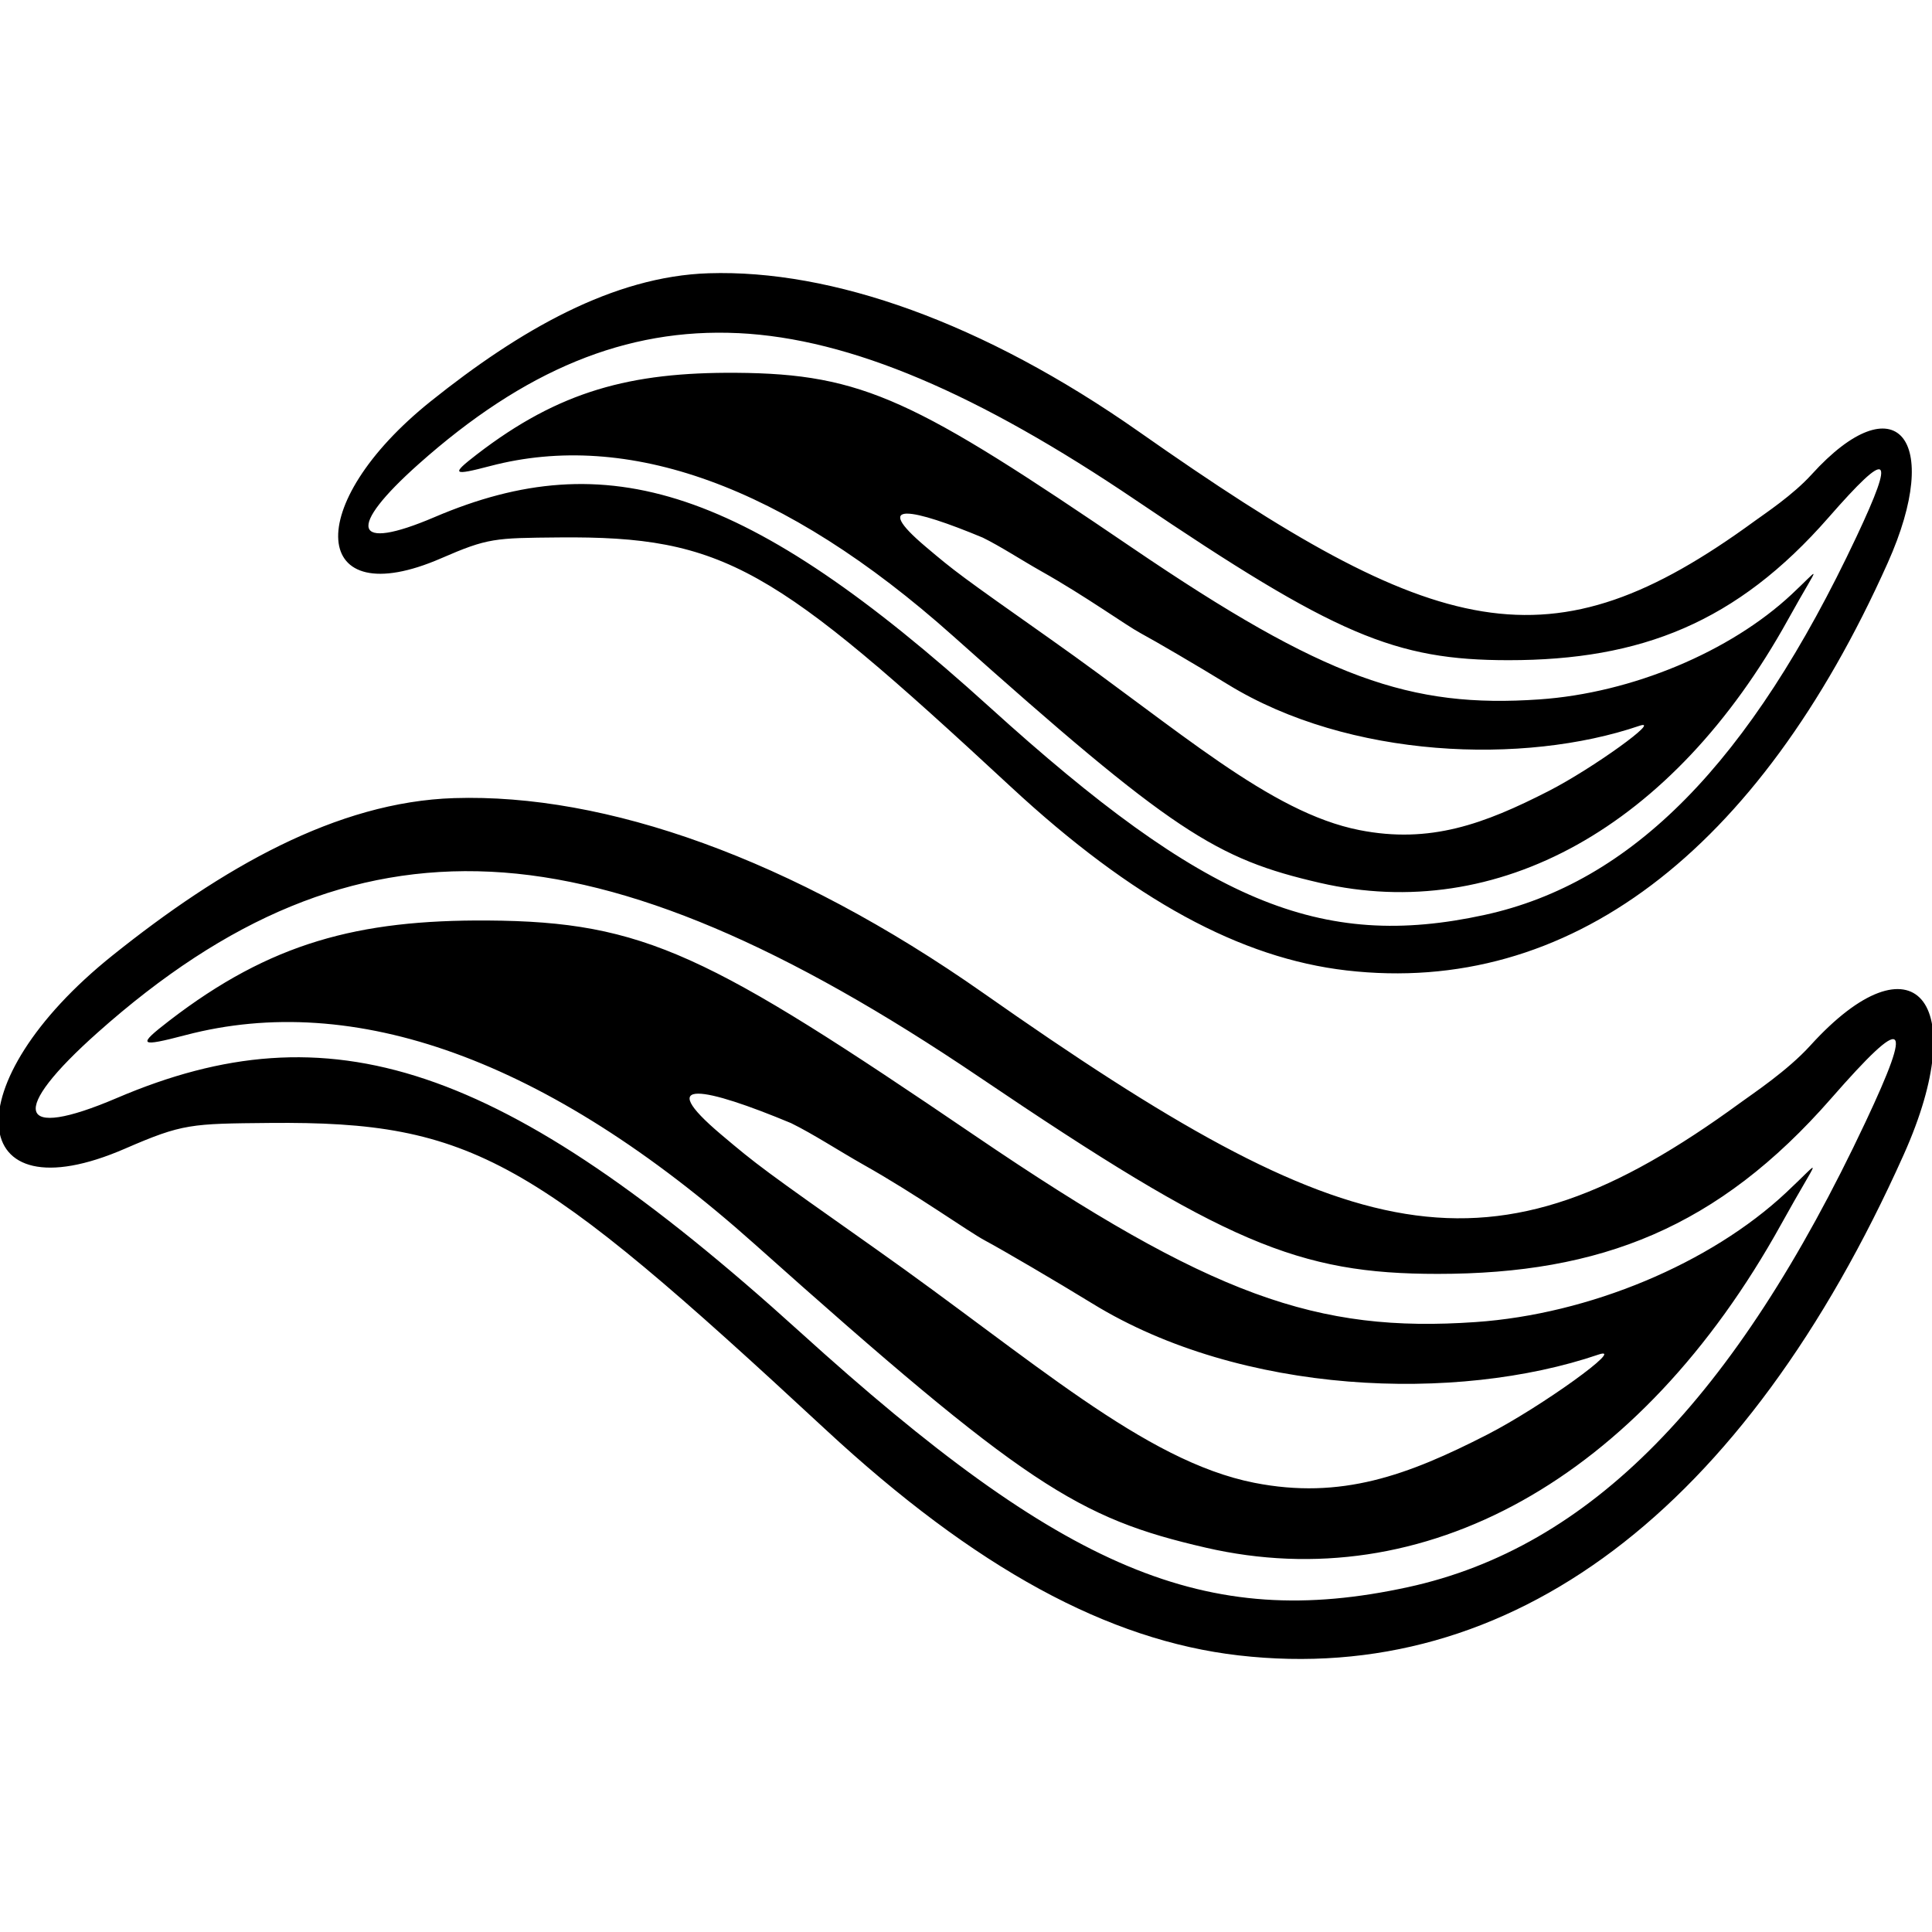
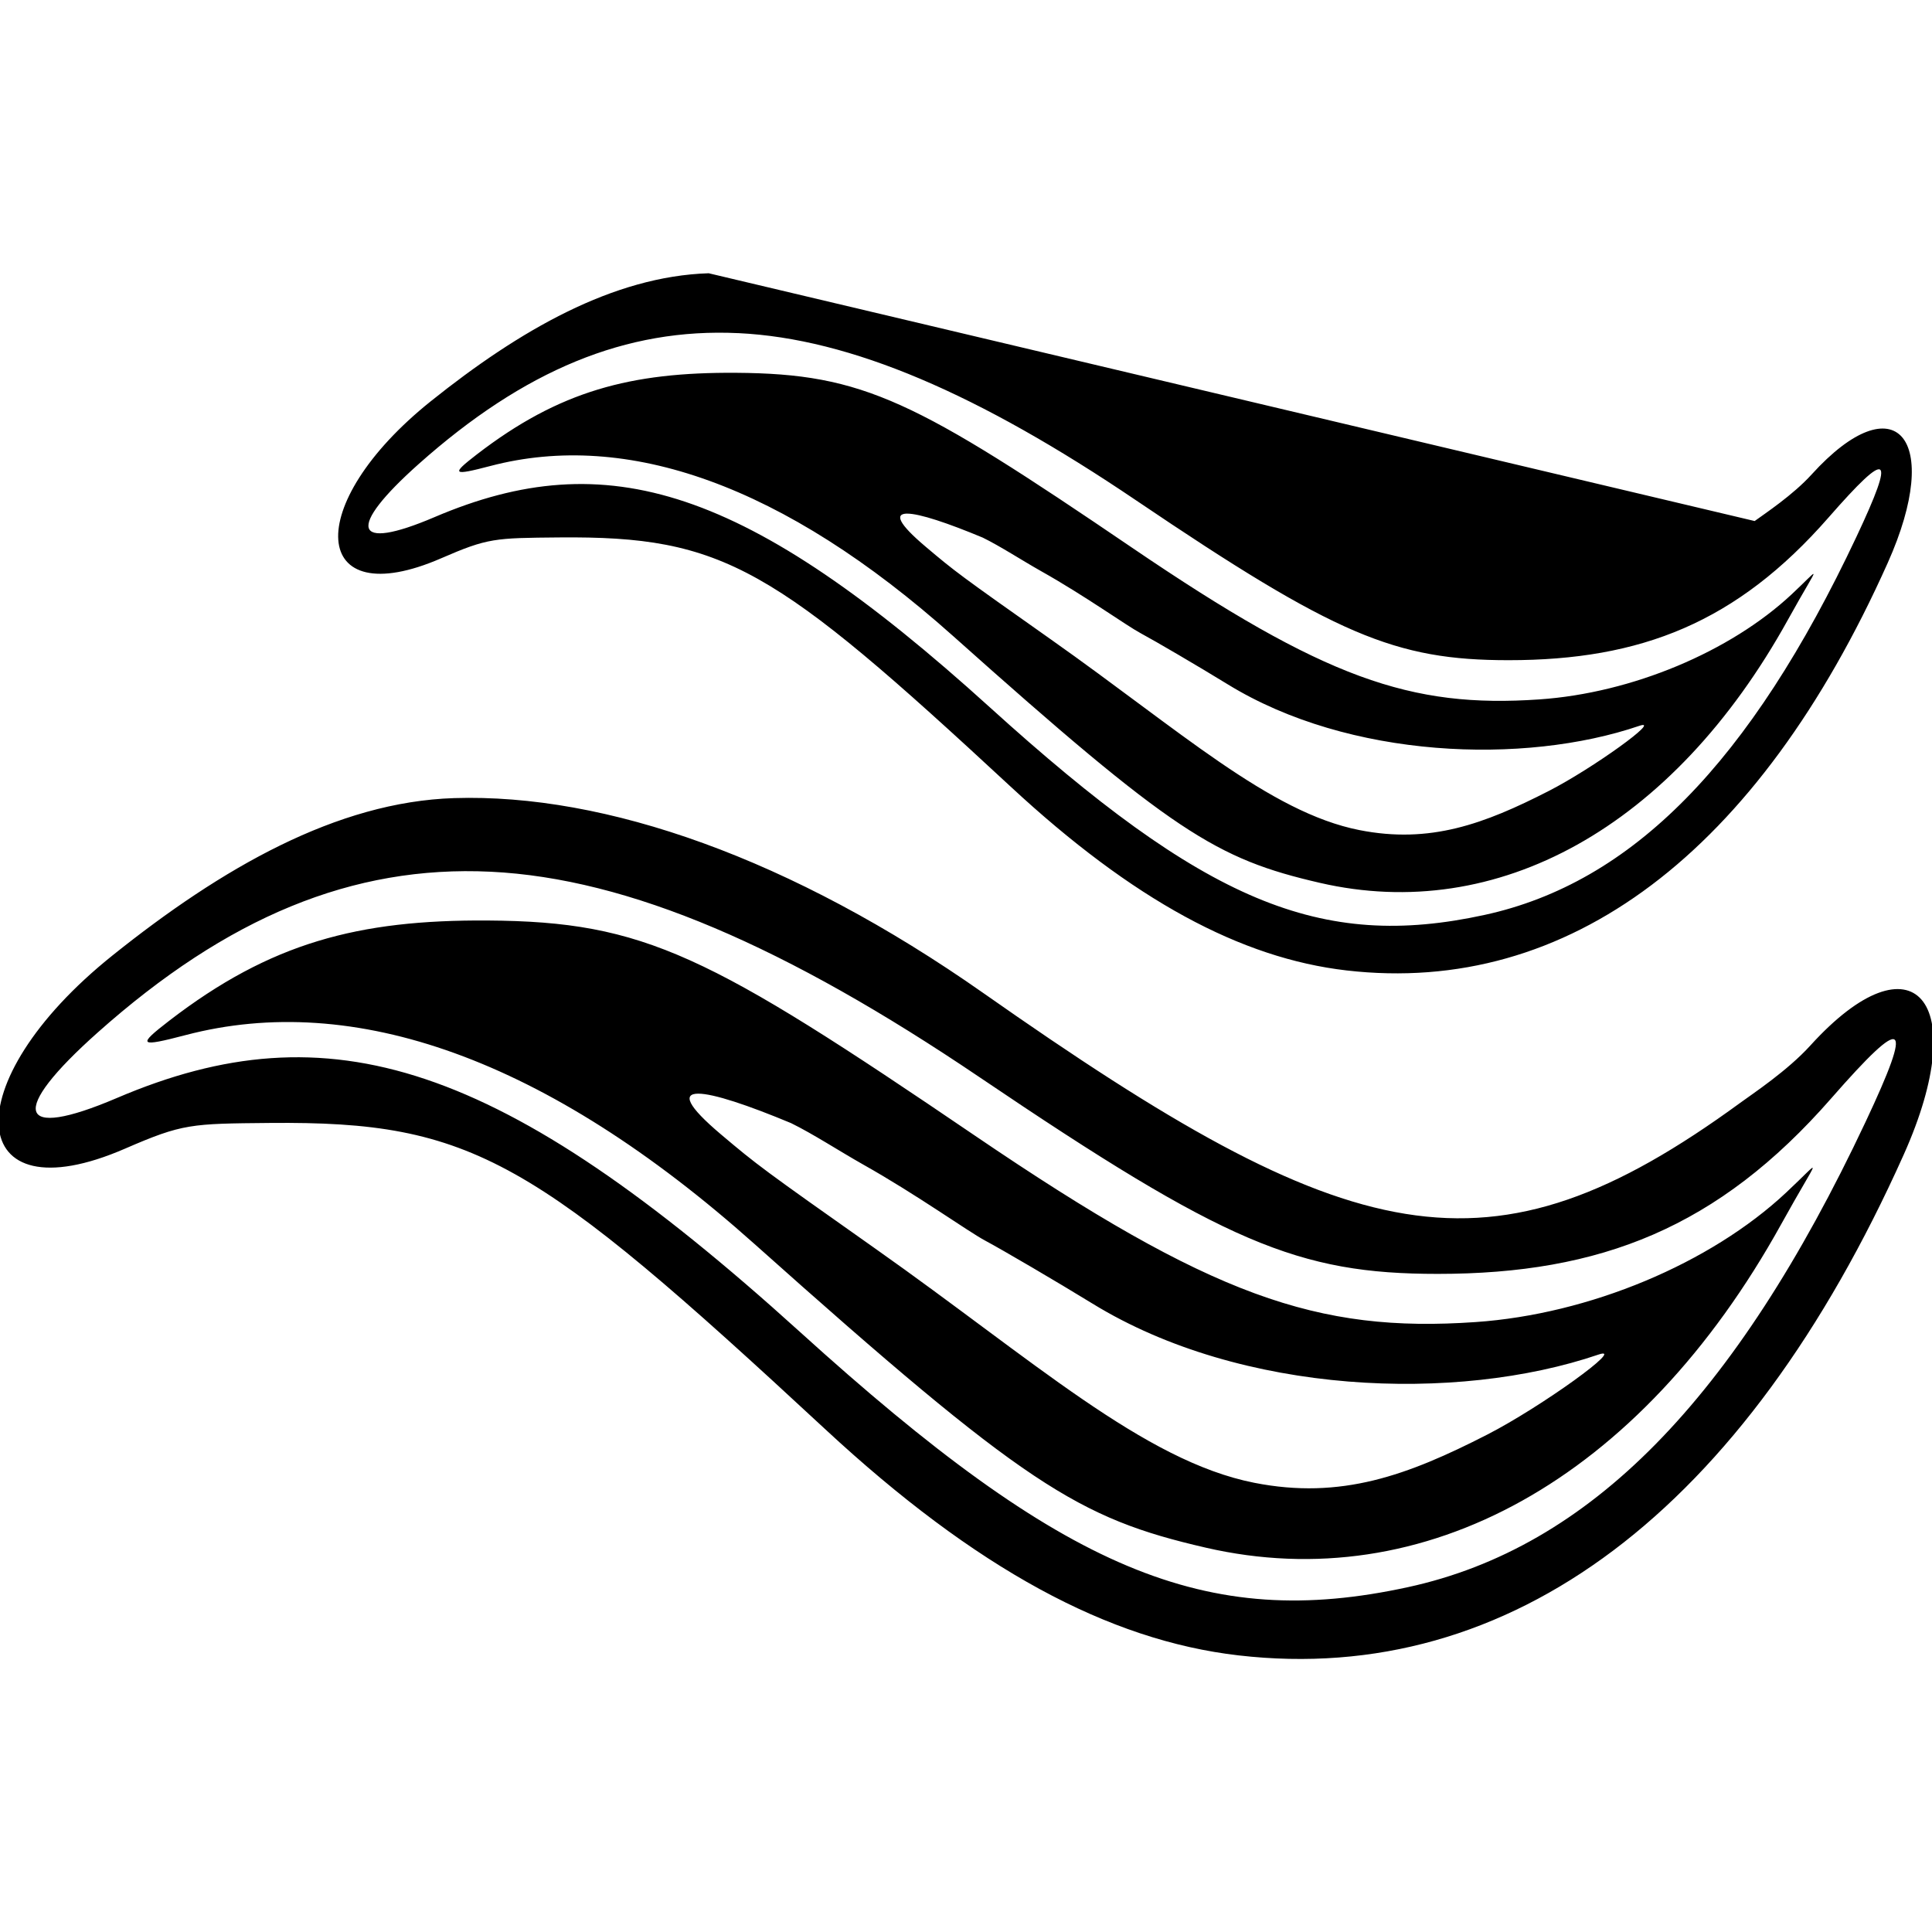
<svg xmlns="http://www.w3.org/2000/svg" width="80mm" height="80mm" viewBox="0 0 80 80" version="1.1" id="svg1">
  <defs id="defs1" />
  <g id="layer1">
-     <path id="path3-0" style="display:inline;stroke-width:1.014" d="m 29.346,11.315 c -3.958,0.125 -7.833,2.358 -11.503,5.296 -5.386,4.311 -4.981,8.855 0.423,6.507 1.939,-0.843 2.212,-0.84 4.872,-0.864 6.871,-0.063 8.894,1.216 18.713,10.321 5.057,4.69 9.528,7.104 13.91,7.609 9.173,1.058 17.028,-4.868 22.401,-16.865 2.326,-5.193 0.322,-7.493 -3.146,-3.673 -0.773,0.852 -1.935,1.62 -2.359,1.929 C 64.175,27.769 59.566,26.586 47.175,17.886 40.689,13.333 34.435,11.154 29.346,11.315 Z m 1.227,2.479 c 4.654,0.224 9.956,2.519 16.471,6.925 8.254,5.581 10.721,6.618 15.424,6.618 5.488,0 9.445,-1.56 13.249,-5.909 2.51,-2.87 2.791,-2.678 1.158,0.792 -4.411,9.369 -9.296,14.336 -15.407,15.666 -6.802,1.48 -11.57,-0.521 -20.479,-8.596 -10.083,-9.139 -15.862,-10.925 -22.999,-7.876 -3.4,1.452 -3.644,0.463 -0.651,-2.202 4.361,-3.883 8.58,-5.641 13.234,-5.417 z m -0.098,1.643 c -4.364,-0.029 -7.317,0.751 -10.727,3.377 -1.087,0.837 -1.02,0.895 0.563,0.48 5.647,-1.48 12.133,0.772 19.154,7.042 9.116,8.141 10.889,9.229 15.193,10.222 7.328,1.689 14.601,-2.264 19.379,-10.901 0.718,-1.298 1.082,-1.851 1.055,-1.89 -4.65e-4,-4.43e-4 -0.002,-0.001 -0.003,-0.002 -0.039,-0.007 -0.33,0.31 -0.891,0.836 -2.549,2.386 -6.623,4.096 -10.457,4.36 -5.333,0.368 -8.885,-0.857 -16.853,-6.274 -8.983,-6.108 -11.11,-7.215 -16.415,-7.25 z m 7.087,5.831 c 0.517,-0.002 1.684,0.39 3.13,0.993 0.749,0.368 1.604,0.93 2.426,1.394 1.821,1.023 3.524,2.249 4.112,2.564 0.588,0.315 2.377,1.362 3.615,2.122 5.016,3.079 12.261,3.341 17.034,1.715 0.983,-0.335 -1.938,1.769 -3.744,2.694 -2.676,1.371 -4.92,2.2 -7.846,1.622 -3.717,-0.734 -7.455,-4.142 -12.749,-7.877 -3.817,-2.693 -3.993,-2.828 -5.207,-3.854 -1.154,-0.975 -1.287,-1.371 -0.77,-1.374 z M 18.806,33.048 c -4.867,0.153 -9.632,2.899 -14.144,6.512 -6.622,5.301 -6.125,10.888 0.52,8.001 2.385,-1.036 2.72,-1.032 5.99,-1.062 8.449,-0.078 10.937,1.495 23.009,12.691 6.218,5.767 11.717,8.735 17.104,9.356 11.279,1.301 20.938,-5.985 27.545,-20.737 2.86,-6.385 0.396,-9.213 -3.867,-4.517 -0.951,1.047 -2.38,1.991 -2.901,2.372 C 61.632,53.28 55.965,51.825 40.729,41.128 32.754,35.529 25.064,32.851 18.806,33.048 Z m 1.509,3.048 c 5.723,0.275 12.242,3.097 20.253,8.514 10.149,6.863 13.183,8.139 18.966,8.139 6.748,0 11.614,-1.919 16.291,-7.266 3.087,-3.529 3.432,-3.293 1.423,0.975 C 71.824,57.978 65.818,64.084 58.303,65.72 49.939,67.54 44.077,65.079 33.122,55.15 20.723,43.912 13.617,41.716 4.842,45.465 0.662,47.251 0.361,46.034 4.042,42.757 9.404,37.982 14.592,35.821 20.315,36.096 Z m -0.12,2.02 c -5.366,-0.035 -8.997,0.923 -13.19,4.152 -1.337,1.03 -1.254,1.1 0.692,0.59 6.944,-1.819 14.919,0.949 23.552,8.659 11.209,10.01 13.389,11.349 18.682,12.569 9.011,2.077 17.955,-2.783 23.83,-13.404 1.614,-2.919 1.775,-2.775 0.198,-1.299 -3.135,2.934 -8.143,5.036 -12.858,5.361 C 54.543,55.197 50.176,53.691 40.379,47.031 29.333,39.521 26.718,38.159 20.195,38.116 Z m 8.715,7.17 c 0.636,-0.003 2.071,0.48 3.848,1.221 0.921,0.452 1.972,1.142 2.982,1.713 2.239,1.258 4.333,2.766 5.057,3.153 0.723,0.387 2.923,1.675 4.445,2.609 6.167,3.786 15.075,4.108 20.945,2.109 1.208,-0.412 -2.383,2.175 -4.604,3.313 -3.29,1.685 -6.049,2.705 -9.647,1.995 -4.571,-0.903 -9.167,-5.093 -15.677,-9.686 -4.693,-3.311 -4.91,-3.477 -6.403,-4.738 -1.419,-1.199 -1.583,-1.687 -0.947,-1.689 z" />
+     <path id="path3-0" style="display:inline;stroke-width:1.014" d="m 29.346,11.315 c -3.958,0.125 -7.833,2.358 -11.503,5.296 -5.386,4.311 -4.981,8.855 0.423,6.507 1.939,-0.843 2.212,-0.84 4.872,-0.864 6.871,-0.063 8.894,1.216 18.713,10.321 5.057,4.69 9.528,7.104 13.91,7.609 9.173,1.058 17.028,-4.868 22.401,-16.865 2.326,-5.193 0.322,-7.493 -3.146,-3.673 -0.773,0.852 -1.935,1.62 -2.359,1.929 Z m 1.227,2.479 c 4.654,0.224 9.956,2.519 16.471,6.925 8.254,5.581 10.721,6.618 15.424,6.618 5.488,0 9.445,-1.56 13.249,-5.909 2.51,-2.87 2.791,-2.678 1.158,0.792 -4.411,9.369 -9.296,14.336 -15.407,15.666 -6.802,1.48 -11.57,-0.521 -20.479,-8.596 -10.083,-9.139 -15.862,-10.925 -22.999,-7.876 -3.4,1.452 -3.644,0.463 -0.651,-2.202 4.361,-3.883 8.58,-5.641 13.234,-5.417 z m -0.098,1.643 c -4.364,-0.029 -7.317,0.751 -10.727,3.377 -1.087,0.837 -1.02,0.895 0.563,0.48 5.647,-1.48 12.133,0.772 19.154,7.042 9.116,8.141 10.889,9.229 15.193,10.222 7.328,1.689 14.601,-2.264 19.379,-10.901 0.718,-1.298 1.082,-1.851 1.055,-1.89 -4.65e-4,-4.43e-4 -0.002,-0.001 -0.003,-0.002 -0.039,-0.007 -0.33,0.31 -0.891,0.836 -2.549,2.386 -6.623,4.096 -10.457,4.36 -5.333,0.368 -8.885,-0.857 -16.853,-6.274 -8.983,-6.108 -11.11,-7.215 -16.415,-7.25 z m 7.087,5.831 c 0.517,-0.002 1.684,0.39 3.13,0.993 0.749,0.368 1.604,0.93 2.426,1.394 1.821,1.023 3.524,2.249 4.112,2.564 0.588,0.315 2.377,1.362 3.615,2.122 5.016,3.079 12.261,3.341 17.034,1.715 0.983,-0.335 -1.938,1.769 -3.744,2.694 -2.676,1.371 -4.92,2.2 -7.846,1.622 -3.717,-0.734 -7.455,-4.142 -12.749,-7.877 -3.817,-2.693 -3.993,-2.828 -5.207,-3.854 -1.154,-0.975 -1.287,-1.371 -0.77,-1.374 z M 18.806,33.048 c -4.867,0.153 -9.632,2.899 -14.144,6.512 -6.622,5.301 -6.125,10.888 0.52,8.001 2.385,-1.036 2.72,-1.032 5.99,-1.062 8.449,-0.078 10.937,1.495 23.009,12.691 6.218,5.767 11.717,8.735 17.104,9.356 11.279,1.301 20.938,-5.985 27.545,-20.737 2.86,-6.385 0.396,-9.213 -3.867,-4.517 -0.951,1.047 -2.38,1.991 -2.901,2.372 C 61.632,53.28 55.965,51.825 40.729,41.128 32.754,35.529 25.064,32.851 18.806,33.048 Z m 1.509,3.048 c 5.723,0.275 12.242,3.097 20.253,8.514 10.149,6.863 13.183,8.139 18.966,8.139 6.748,0 11.614,-1.919 16.291,-7.266 3.087,-3.529 3.432,-3.293 1.423,0.975 C 71.824,57.978 65.818,64.084 58.303,65.72 49.939,67.54 44.077,65.079 33.122,55.15 20.723,43.912 13.617,41.716 4.842,45.465 0.662,47.251 0.361,46.034 4.042,42.757 9.404,37.982 14.592,35.821 20.315,36.096 Z m -0.12,2.02 c -5.366,-0.035 -8.997,0.923 -13.19,4.152 -1.337,1.03 -1.254,1.1 0.692,0.59 6.944,-1.819 14.919,0.949 23.552,8.659 11.209,10.01 13.389,11.349 18.682,12.569 9.011,2.077 17.955,-2.783 23.83,-13.404 1.614,-2.919 1.775,-2.775 0.198,-1.299 -3.135,2.934 -8.143,5.036 -12.858,5.361 C 54.543,55.197 50.176,53.691 40.379,47.031 29.333,39.521 26.718,38.159 20.195,38.116 Z m 8.715,7.17 c 0.636,-0.003 2.071,0.48 3.848,1.221 0.921,0.452 1.972,1.142 2.982,1.713 2.239,1.258 4.333,2.766 5.057,3.153 0.723,0.387 2.923,1.675 4.445,2.609 6.167,3.786 15.075,4.108 20.945,2.109 1.208,-0.412 -2.383,2.175 -4.604,3.313 -3.29,1.685 -6.049,2.705 -9.647,1.995 -4.571,-0.903 -9.167,-5.093 -15.677,-9.686 -4.693,-3.311 -4.91,-3.477 -6.403,-4.738 -1.419,-1.199 -1.583,-1.687 -0.947,-1.689 z" />
  </g>
</svg>